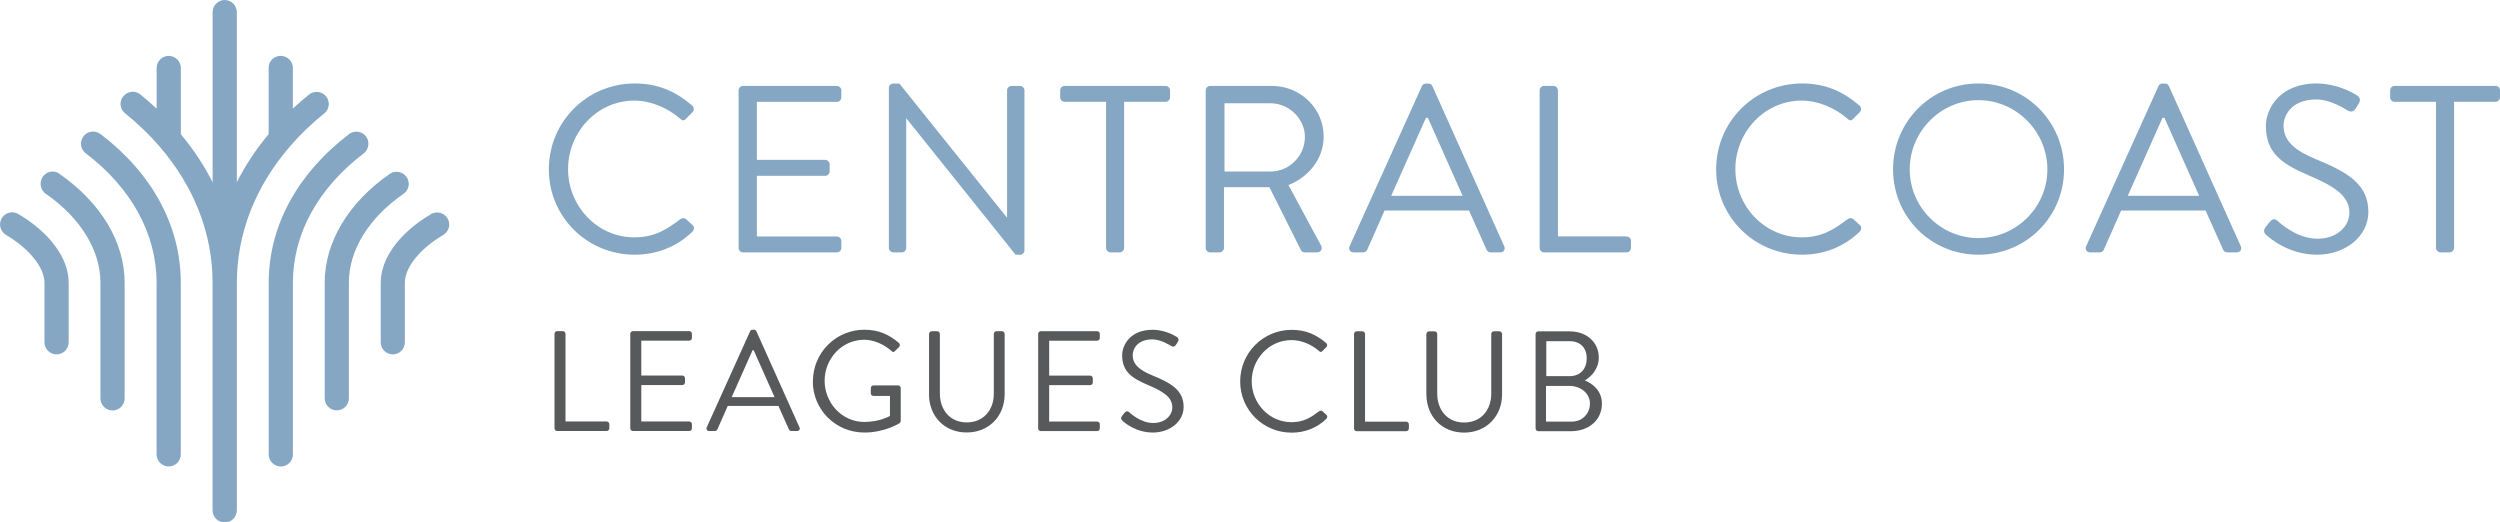
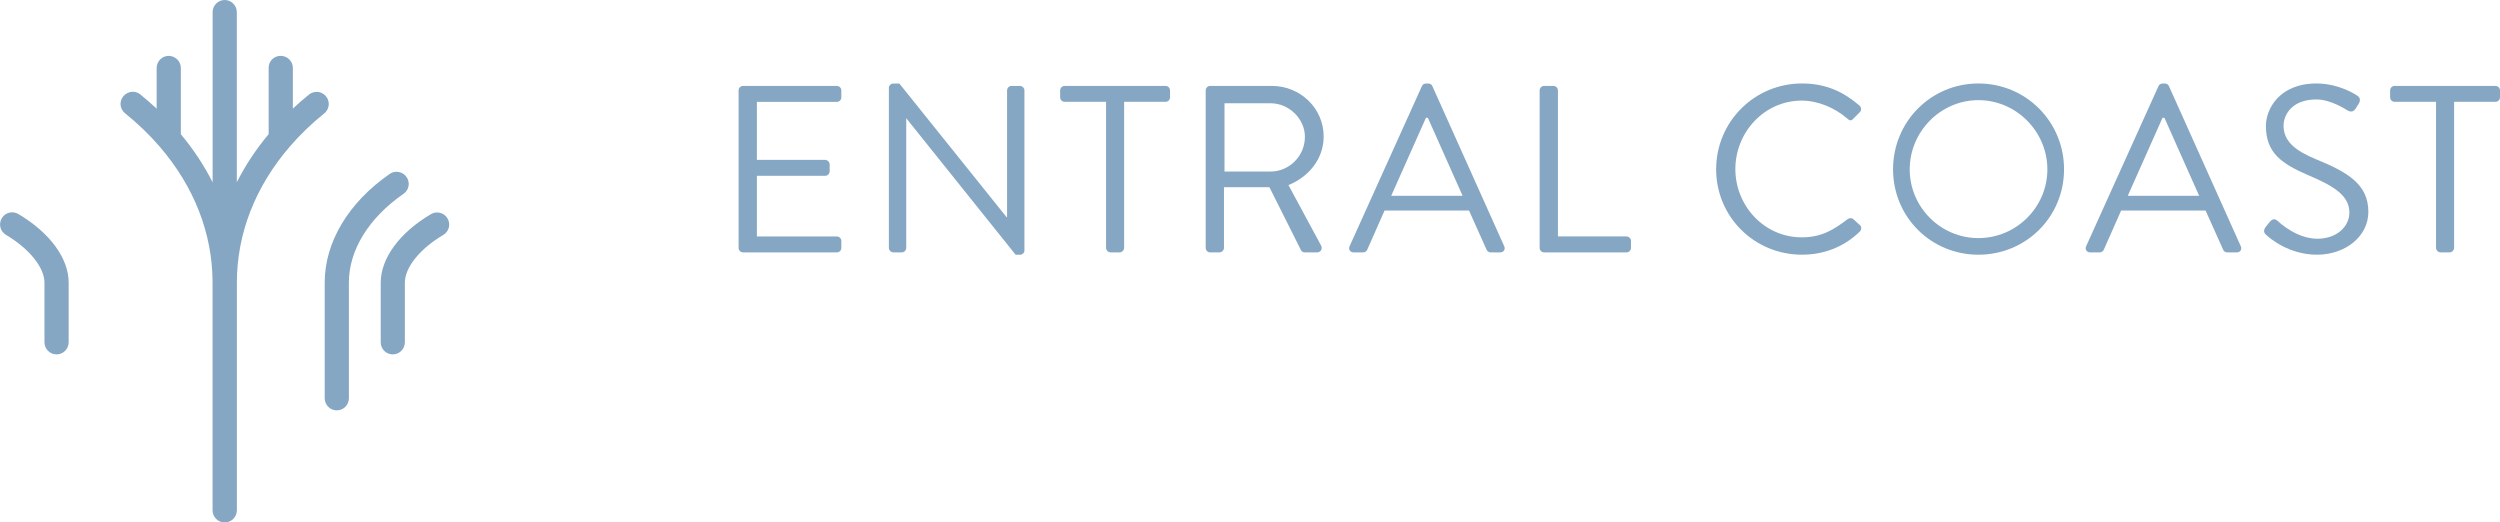
<svg xmlns="http://www.w3.org/2000/svg" id="Layer_2" viewBox="0 0 431.87 90.26">
  <defs>
    <style>.cls-1{fill:none;}.cls-1,.cls-2,.cls-3{stroke-width:0px;}.cls-2{fill:#58595b;}.cls-3{fill:#85a7c3;}</style>
  </defs>
  <g id="Layer_1-2">
-     <path class="cls-2" d="m267.07,72.84v-6.17h4.07c1.92,0,3.52,1.28,3.52,3.03s-1.31,3.13-3.11,3.13h-4.49Zm.05-7.86v-6.04h4.02c1.9,0,2.96,1.18,2.96,2.96s-1.06,3.08-2.96,3.08h-4.02Zm-1.85,9.04c0,.25.2.47.47.47h5.62c3.18,0,5.37-1.99,5.37-4.76,0-2.27-1.65-3.48-2.95-4.02,1.16-.66,2.41-2.04,2.41-3.94,0-2.59-2.04-4.53-5.05-4.53h-5.4c-.27,0-.47.22-.47.47v16.32Zm-18.86-5.89c0,3.75,2.63,6.6,6.51,6.6s6.56-2.86,6.56-6.6v-10.43c0-.25-.22-.47-.47-.47h-.93c-.27,0-.47.22-.47.47v10.33c0,2.81-1.78,4.96-4.69,4.96s-4.64-2.19-4.64-5v-10.28c0-.25-.2-.47-.47-.47h-.94c-.25,0-.47.22-.47.47v10.43Zm-12.5,5.89c0,.25.2.47.47.47h8.53c.27,0,.47-.22.47-.47v-.71c0-.25-.2-.47-.47-.47h-7.1v-15.14c0-.25-.22-.47-.47-.47h-.96c-.27,0-.47.22-.47.47v16.32Zm-19.67-8.13c0,4.93,3.96,8.85,8.9,8.85,2.19,0,4.31-.76,5.99-2.39.17-.17.22-.52.02-.67l-.74-.67c-.15-.1-.35-.12-.59.07-1.31.99-2.56,1.85-4.71,1.85-3.89,0-6.88-3.28-6.88-7.08s2.98-7.1,6.88-7.1c1.68,0,3.43.74,4.71,1.85.25.25.44.27.64.03l.67-.67c.2-.2.17-.49-.02-.69-1.68-1.43-3.48-2.29-5.97-2.29-4.93,0-8.9,3.97-8.9,8.9m-20.29,6.85c.32.3,2.29,1.99,5.2,1.99s5.32-1.87,5.32-4.43c0-2.86-2.14-4.12-5.47-5.47-2.07-.86-3.33-1.82-3.33-3.48,0-1.04.79-2.71,3.4-2.71,1.51,0,3.06,1.04,3.23,1.13.39.22.64.12.86-.22.1-.15.2-.32.3-.47.29-.47,0-.76-.15-.84,0,0-1.8-1.26-4.21-1.26-3.92,0-5.25,2.71-5.25,4.39,0,2.81,1.62,3.92,4.34,5.1,2.84,1.18,4.32,2.19,4.32,3.9,0,1.46-1.31,2.71-3.3,2.71-2.2,0-3.99-1.73-4.17-1.88-.35-.29-.62-.1-.86.22-.12.15-.25.32-.37.47-.3.47-.05.67.15.84m-14.62,1.28c0,.25.2.47.47.47h9.71c.27,0,.47-.22.47-.47v-.71c0-.25-.2-.47-.47-.47h-8.28v-6.29h7.07c.25,0,.47-.2.47-.47v-.71c0-.24-.22-.47-.47-.47h-7.07v-6.02h8.28c.27,0,.47-.22.47-.47v-.71c0-.25-.2-.47-.47-.47h-9.71c-.27,0-.47.22-.47.47v16.32Zm-18.86-5.89c0,3.75,2.64,6.6,6.51,6.6s6.56-2.86,6.56-6.6v-10.43c0-.25-.22-.47-.47-.47h-.93c-.27,0-.47.22-.47.47v10.33c0,2.81-1.77,4.96-4.68,4.96s-4.64-2.19-4.64-5v-10.28c0-.25-.2-.47-.47-.47h-.93c-.25,0-.47.22-.47.47v10.43Zm-20.07-2.24c0,4.93,3.97,8.85,8.9,8.85,3.57,0,6.09-1.62,6.09-1.62.1-.07.2-.27.2-.4v-5.65c0-.25-.2-.47-.44-.47h-4.26c-.27,0-.47.2-.47.47v.91c0,.24.2.44.47.44h2.84v3.45s-1.73,1.04-4.44,1.04c-3.89,0-6.85-3.33-6.85-7.12s2.96-7.08,6.85-7.08c1.65,0,3.43.81,4.68,1.92.27.25.42.27.64.02.2-.22.47-.47.69-.69.2-.2.17-.49-.02-.69-1.67-1.43-3.47-2.29-5.96-2.29-4.93,0-8.9,3.97-8.9,8.9m-14.03,2.74l3.6-8.09h.2c1.21,2.69,2.39,5.4,3.6,8.09h-7.4Zm-3.89,5.86h.99c.22,0,.37-.15.42-.27l1.8-4.07h8.75l1.82,4.07c.05.12.2.27.42.27h.98c.37,0,.57-.32.42-.64l-7.44-16.59c-.07-.15-.2-.27-.42-.27h-.25c-.22,0-.35.12-.42.27l-7.49,16.59c-.15.32.05.64.42.64m-13.63-.47c0,.25.2.47.47.47h9.71c.27,0,.47-.22.47-.47v-.71c0-.25-.2-.47-.47-.47h-8.28v-6.29h7.08c.25,0,.47-.2.47-.47v-.71c0-.24-.22-.47-.47-.47h-7.08v-6.02h8.28c.27,0,.47-.22.47-.47v-.71c0-.25-.2-.47-.47-.47h-9.71c-.27,0-.47.22-.47.47v16.32Zm-13.09,0c0,.25.2.47.47.47h8.53c.27,0,.47-.22.47-.47v-.71c0-.25-.2-.47-.47-.47h-7.1v-15.14c0-.25-.22-.47-.47-.47h-.96c-.27,0-.47.22-.47.47v16.32Z" />
    <path class="cls-3" d="m400.03,27.49c-3.45-1.44-5.55-3.04-5.55-5.79,0-1.73,1.32-4.52,5.67-4.52,2.51,0,5.09,1.73,5.38,1.89.66.37,1.07.2,1.44-.37.16-.25.33-.53.49-.78.49-.78,0-1.27-.25-1.4,0,0-3-2.1-7.03-2.1-6.53,0-8.75,4.52-8.75,7.31,0,4.68,2.71,6.53,7.23,8.5,4.72,1.97,7.19,3.66,7.19,6.49,0,2.42-2.18,4.52-5.51,4.52-3.66,0-6.66-2.88-6.94-3.12-.57-.49-1.03-.16-1.44.37-.21.25-.41.53-.62.78-.49.78-.08,1.11.25,1.4.53.49,3.82,3.33,8.67,3.33s8.87-3.12,8.87-7.4c0-4.77-3.57-6.86-9.12-9.12" />
    <path class="cls-3" d="m320.08,37.8c-.25-.16-.58-.2-.99.12-2.18,1.64-4.27,3.08-7.85,3.08-6.49,0-11.46-5.46-11.46-11.79s4.97-11.83,11.46-11.83c2.79,0,5.71,1.23,7.85,3.08.41.41.74.45,1.07.04l1.11-1.11c.33-.33.29-.82-.04-1.15-2.79-2.38-5.79-3.82-9.94-3.82-8.22,0-14.83,6.61-14.83,14.83s6.62,14.75,14.83,14.75c3.66,0,7.19-1.27,9.98-3.99.29-.29.37-.86.04-1.11l-1.23-1.11Z" />
    <path class="cls-3" d="m341.77,41.13c-6.53,0-11.87-5.34-11.87-11.87s5.34-11.96,11.87-11.96,11.91,5.42,11.91,11.96-5.38,11.87-11.91,11.87m0-26.71c-8.22,0-14.75,6.62-14.75,14.83s6.53,14.75,14.75,14.75,14.79-6.53,14.79-14.75-6.57-14.83-14.79-14.83" />
    <path class="cls-3" d="m280.96,40.84h-11.83V15.62c0-.41-.37-.78-.78-.78h-1.6c-.45,0-.78.37-.78.78v27.2c0,.41.33.78.78.78h14.22c.45,0,.78-.37.78-.78v-1.19c0-.41-.33-.78-.78-.78" />
    <path class="cls-3" d="m367.57,33.82l6-13.47h.33c2.01,4.48,3.98,9,6,13.47h-12.33Zm7.11-18.94c-.12-.25-.33-.45-.7-.45h-.41c-.37,0-.58.21-.7.45l-12.49,27.65c-.25.53.08,1.07.7,1.07h1.64c.37,0,.62-.25.7-.45l3-6.78h14.59l3.04,6.78c.08.21.33.45.7.45h1.64c.62,0,.95-.54.7-1.07l-12.41-27.65Z" />
-     <path class="cls-3" d="m118.43,37.8c-.25-.16-.58-.2-.99.12-2.18,1.64-4.27,3.08-7.85,3.08-6.49,0-11.46-5.46-11.46-11.79s4.97-11.83,11.46-11.83c2.79,0,5.71,1.23,7.85,3.08.41.41.74.45,1.07.04l1.11-1.11c.33-.33.29-.82-.04-1.15-2.79-2.38-5.79-3.82-9.94-3.82-8.22,0-14.83,6.61-14.83,14.83s6.62,14.75,14.83,14.75c3.66,0,7.19-1.27,9.98-3.99.29-.29.37-.86.04-1.11l-1.23-1.11Z" />
    <path class="cls-3" d="m431.09,14.84h-17.42c-.45,0-.78.37-.78.78v1.19c0,.41.33.78.78.78h7.15v25.23c0,.41.37.78.78.78h1.56c.41,0,.78-.37.78-.78v-25.23h7.15c.45,0,.78-.37.78-.78v-1.19c0-.41-.33-.78-.78-.78" />
    <path class="cls-3" d="m176.19,14.84h-1.44c-.45,0-.78.37-.78.78v21.9h-.08l-18.53-23.09h-1.03c-.41,0-.78.33-.78.74v27.65c0,.41.37.78.78.78h1.44c.45,0,.78-.37.78-.78v-22.35h.04l18.86,23.54h.74c.41,0,.78-.33.78-.74V15.62c0-.41-.37-.78-.78-.78" />
    <path class="cls-3" d="m240.33,33.82l6-13.47h.33c2.01,4.48,3.99,9,6,13.47h-12.33Zm7.11-18.94c-.12-.25-.33-.45-.7-.45h-.41c-.37,0-.58.21-.7.45l-12.49,27.65c-.25.53.08,1.07.7,1.07h1.64c.37,0,.62-.25.7-.45l3-6.78h14.59l3.04,6.78c.08.21.33.45.7.45h1.64c.62,0,.95-.54.7-1.07l-12.41-27.65Z" />
    <path class="cls-3" d="m144.56,14.84h-16.19c-.45,0-.78.37-.78.78v27.2c0,.41.33.78.78.78h16.19c.45,0,.78-.37.78-.78v-1.19c0-.41-.33-.78-.78-.78h-13.81v-10.48h11.79c.41,0,.78-.33.78-.78v-1.19c0-.41-.37-.78-.78-.78h-11.79v-10.02h13.81c.45,0,.78-.37.78-.78v-1.19c0-.41-.33-.78-.78-.78" />
    <path class="cls-3" d="m219.5,29.63h-7.97v-11.79h7.97c3.16,0,5.92,2.67,5.92,5.79,0,3.37-2.75,6-5.92,6m9.16-6.04c0-4.89-4.03-8.75-8.96-8.75h-10.64c-.45,0-.78.37-.78.78v27.2c0,.41.33.78.78.78h1.6c.41,0,.78-.37.78-.78v-10.48h7.85l5.46,10.89c.08.16.29.37.66.37h2.1c.7,0,.99-.66.7-1.19l-5.63-10.44c3.58-1.44,6.08-4.6,6.08-8.38" />
    <path class="cls-3" d="m201.34,14.84h-17.42c-.45,0-.78.37-.78.78v1.19c0,.41.33.78.78.78h7.15v25.23c0,.41.37.78.78.78h1.56c.41,0,.78-.37.78-.78v-25.23h7.15c.45,0,.78-.37.78-.78v-1.19c0-.41-.33-.78-.78-.78" />
    <path class="cls-3" d="m56.02,19.59h0c.73-.6.98-1.62.59-2.48-.34-.75-1.09-1.24-1.91-1.24-.29,0-.58.06-.85.18-.13.06-.28.13-.45.27-.94.75-1.88,1.57-2.81,2.44v-6.92s0-.12,0-.12c0-1.14-.95-2.07-2.11-2.07s-2.07.91-2.07,2.06v11.46c-2.19,2.62-4.03,5.41-5.5,8.31V2.05c-.03-1.13-.96-2.05-2.09-2.05s-2.07.92-2.09,2.05v29.45c-1.46-2.9-3.3-5.69-5.49-8.31v-11.43h0s0-.06,0-.06c-.02-1.13-.96-2.05-2.13-2.05h0c-1.14.02-2.06.97-2.05,2.11h.02s-.02,0-.02,0v7.01c-.92-.86-1.86-1.68-2.79-2.43l-.04-.03c-.36-.3-.82-.46-1.29-.46-.63,0-1.23.29-1.64.78-.74.91-.62,2.19.33,2.96,2.16,1.74,4.16,3.66,5.93,5.71,5.99,6.94,9.16,15.07,9.16,23.52v39.33c0,1.16.94,2.1,2.1,2.1s2.09-.93,2.1-2.11v-39.32c0-8.45,3.17-16.58,9.16-23.52,1.78-2.06,3.77-3.98,5.94-5.72" />
-     <path class="cls-3" d="m62.84,26.49v-.02s0,.01,0,.01c.73-.57,1-1.58.65-2.44-.32-.79-1.08-1.3-1.94-1.3-.27,0-.54.05-.79.16-.22.09-.43.22-.56.35-8.88,6.79-13.78,15.87-13.78,25.58v29.67c0,1.15.94,2.09,2.09,2.09s2.09-.94,2.09-2.09v-29.67c0-8.42,4.35-16.35,12.24-22.34" />
    <path class="cls-3" d="m70.6,31.6c-.09-1.08-1-1.92-2.08-1.92-.06,0-.12,0-.18,0-.37.03-.69.14-1.01.36-7.14,4.94-11.23,11.79-11.24,18.77v19.99c0,1.15.94,2.09,2.09,2.09s2.09-.94,2.09-2.09v-19.99c0-5.6,3.44-11.18,9.45-15.34.61-.43.94-1.13.88-1.88" />
-     <path class="cls-3" d="m17.37,23.18h0s-.03-.03-.03-.03c-.37-.28-.8-.42-1.26-.42-.65,0-1.28.31-1.67.83-.69.92-.51,2.23.4,2.92h0c7.89,5.99,12.23,13.93,12.24,22.34v29.67c0,1.15.94,2.09,2.09,2.09s2.09-.94,2.09-2.09v-29.67c0-9.75-4.93-18.87-13.85-25.65" />
-     <path class="cls-3" d="m10.27,30.02c-.06-.04-.12-.08-.18-.12-.31-.18-.65-.27-1-.27-.73,0-1.42.41-1.8,1.08-.54.94-.27,2.15.62,2.77h.01c5.99,4.16,9.43,9.76,9.43,15.35v19.99c0,1.15.94,2.09,2.09,2.09s2.09-.94,2.09-2.09v-19.99c0-6.99-4.1-13.84-11.28-18.81" />
    <path class="cls-3" d="m3.17,36.98h0s-.03-.02-.03-.02c-.32-.18-.68-.28-1.04-.28-.75,0-1.44.4-1.81,1.05-.28.48-.35,1.05-.21,1.59.14.51.46.94.96,1.26h0c4.03,2.39,6.64,5.63,6.64,8.26v10.29c0,1.15.93,2.09,2.09,2.09s2.08-.93,2.09-2.08h0v-10.31c0-4.21-3.25-8.64-8.7-11.86" />
    <path class="cls-3" d="m75.52,36.7c-.38,0-.74.1-1.05.28-5.45,3.21-8.7,7.64-8.7,11.85v10.23h0v.07c-.01,1.15.93,2.09,2.08,2.09s2.08-.93,2.09-2.08h0v-10.32c0-2.63,2.61-5.86,6.64-8.24h0s0,0,0,0c.63-.38,1.02-1.06,1.02-1.79,0-1.15-.94-2.09-2.09-2.09" />
    <rect class="cls-1" x="0" y="0" width="431.87" height="90.26" />
  </g>
</svg>